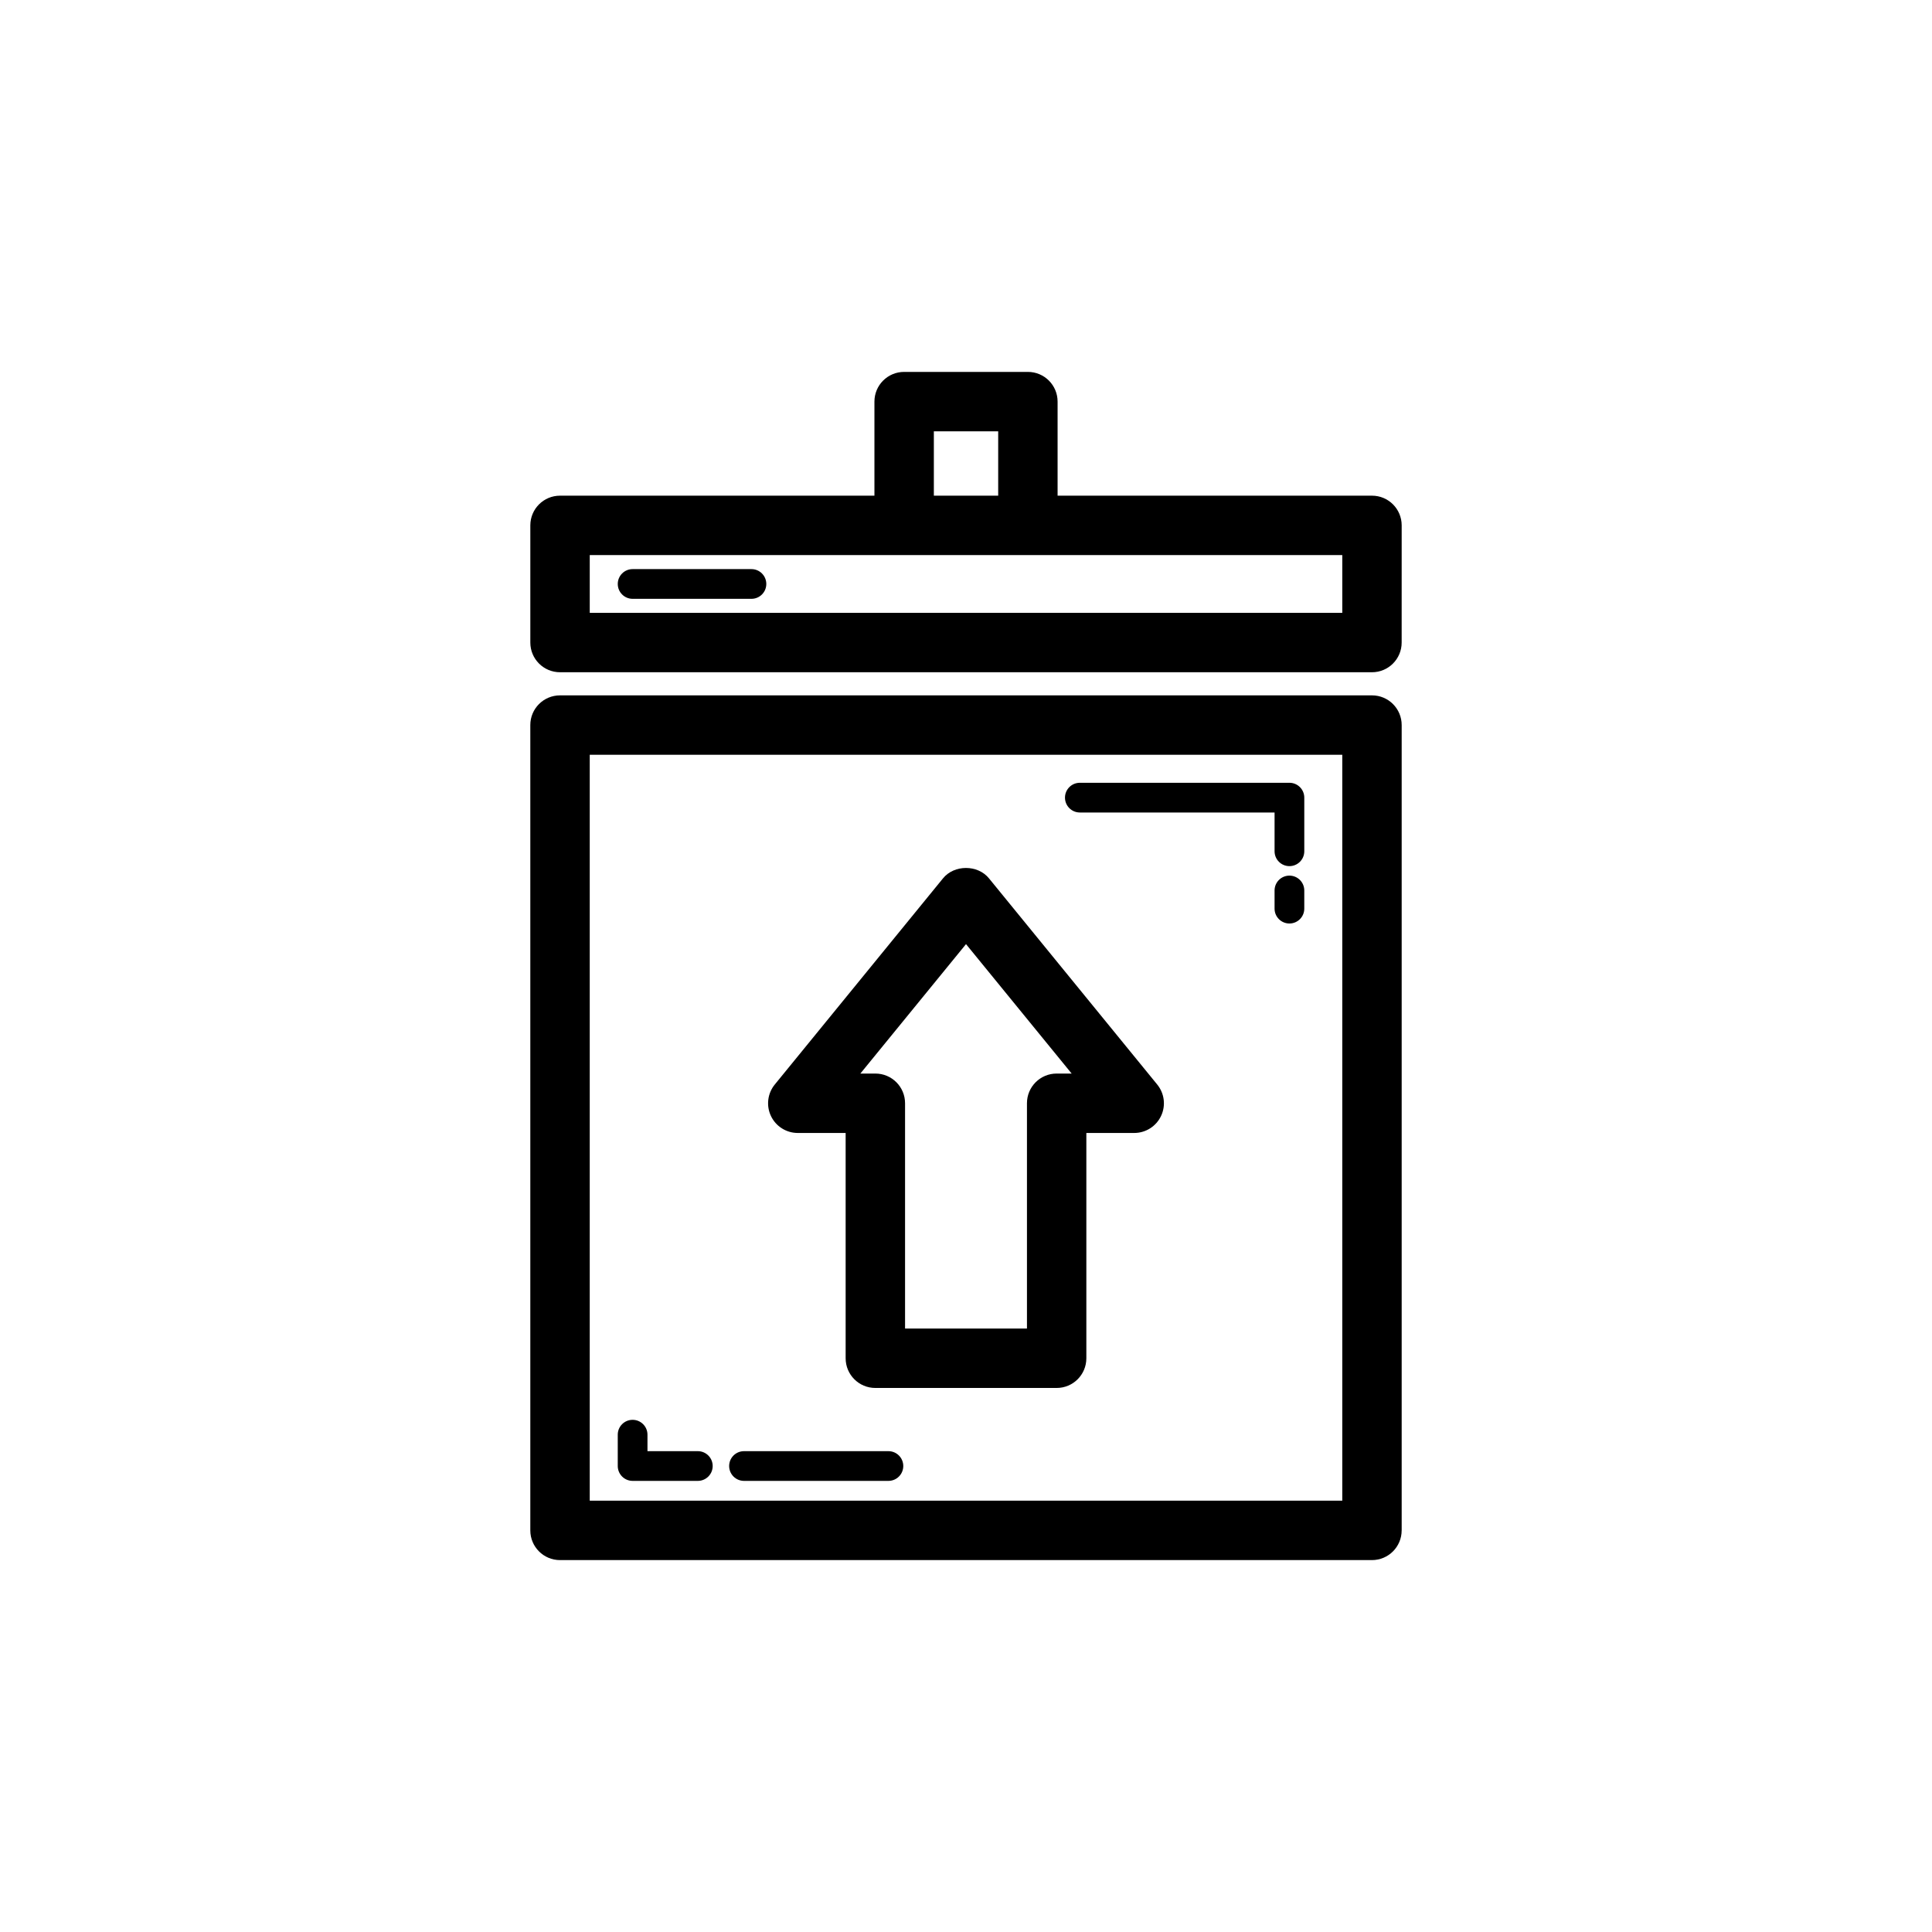
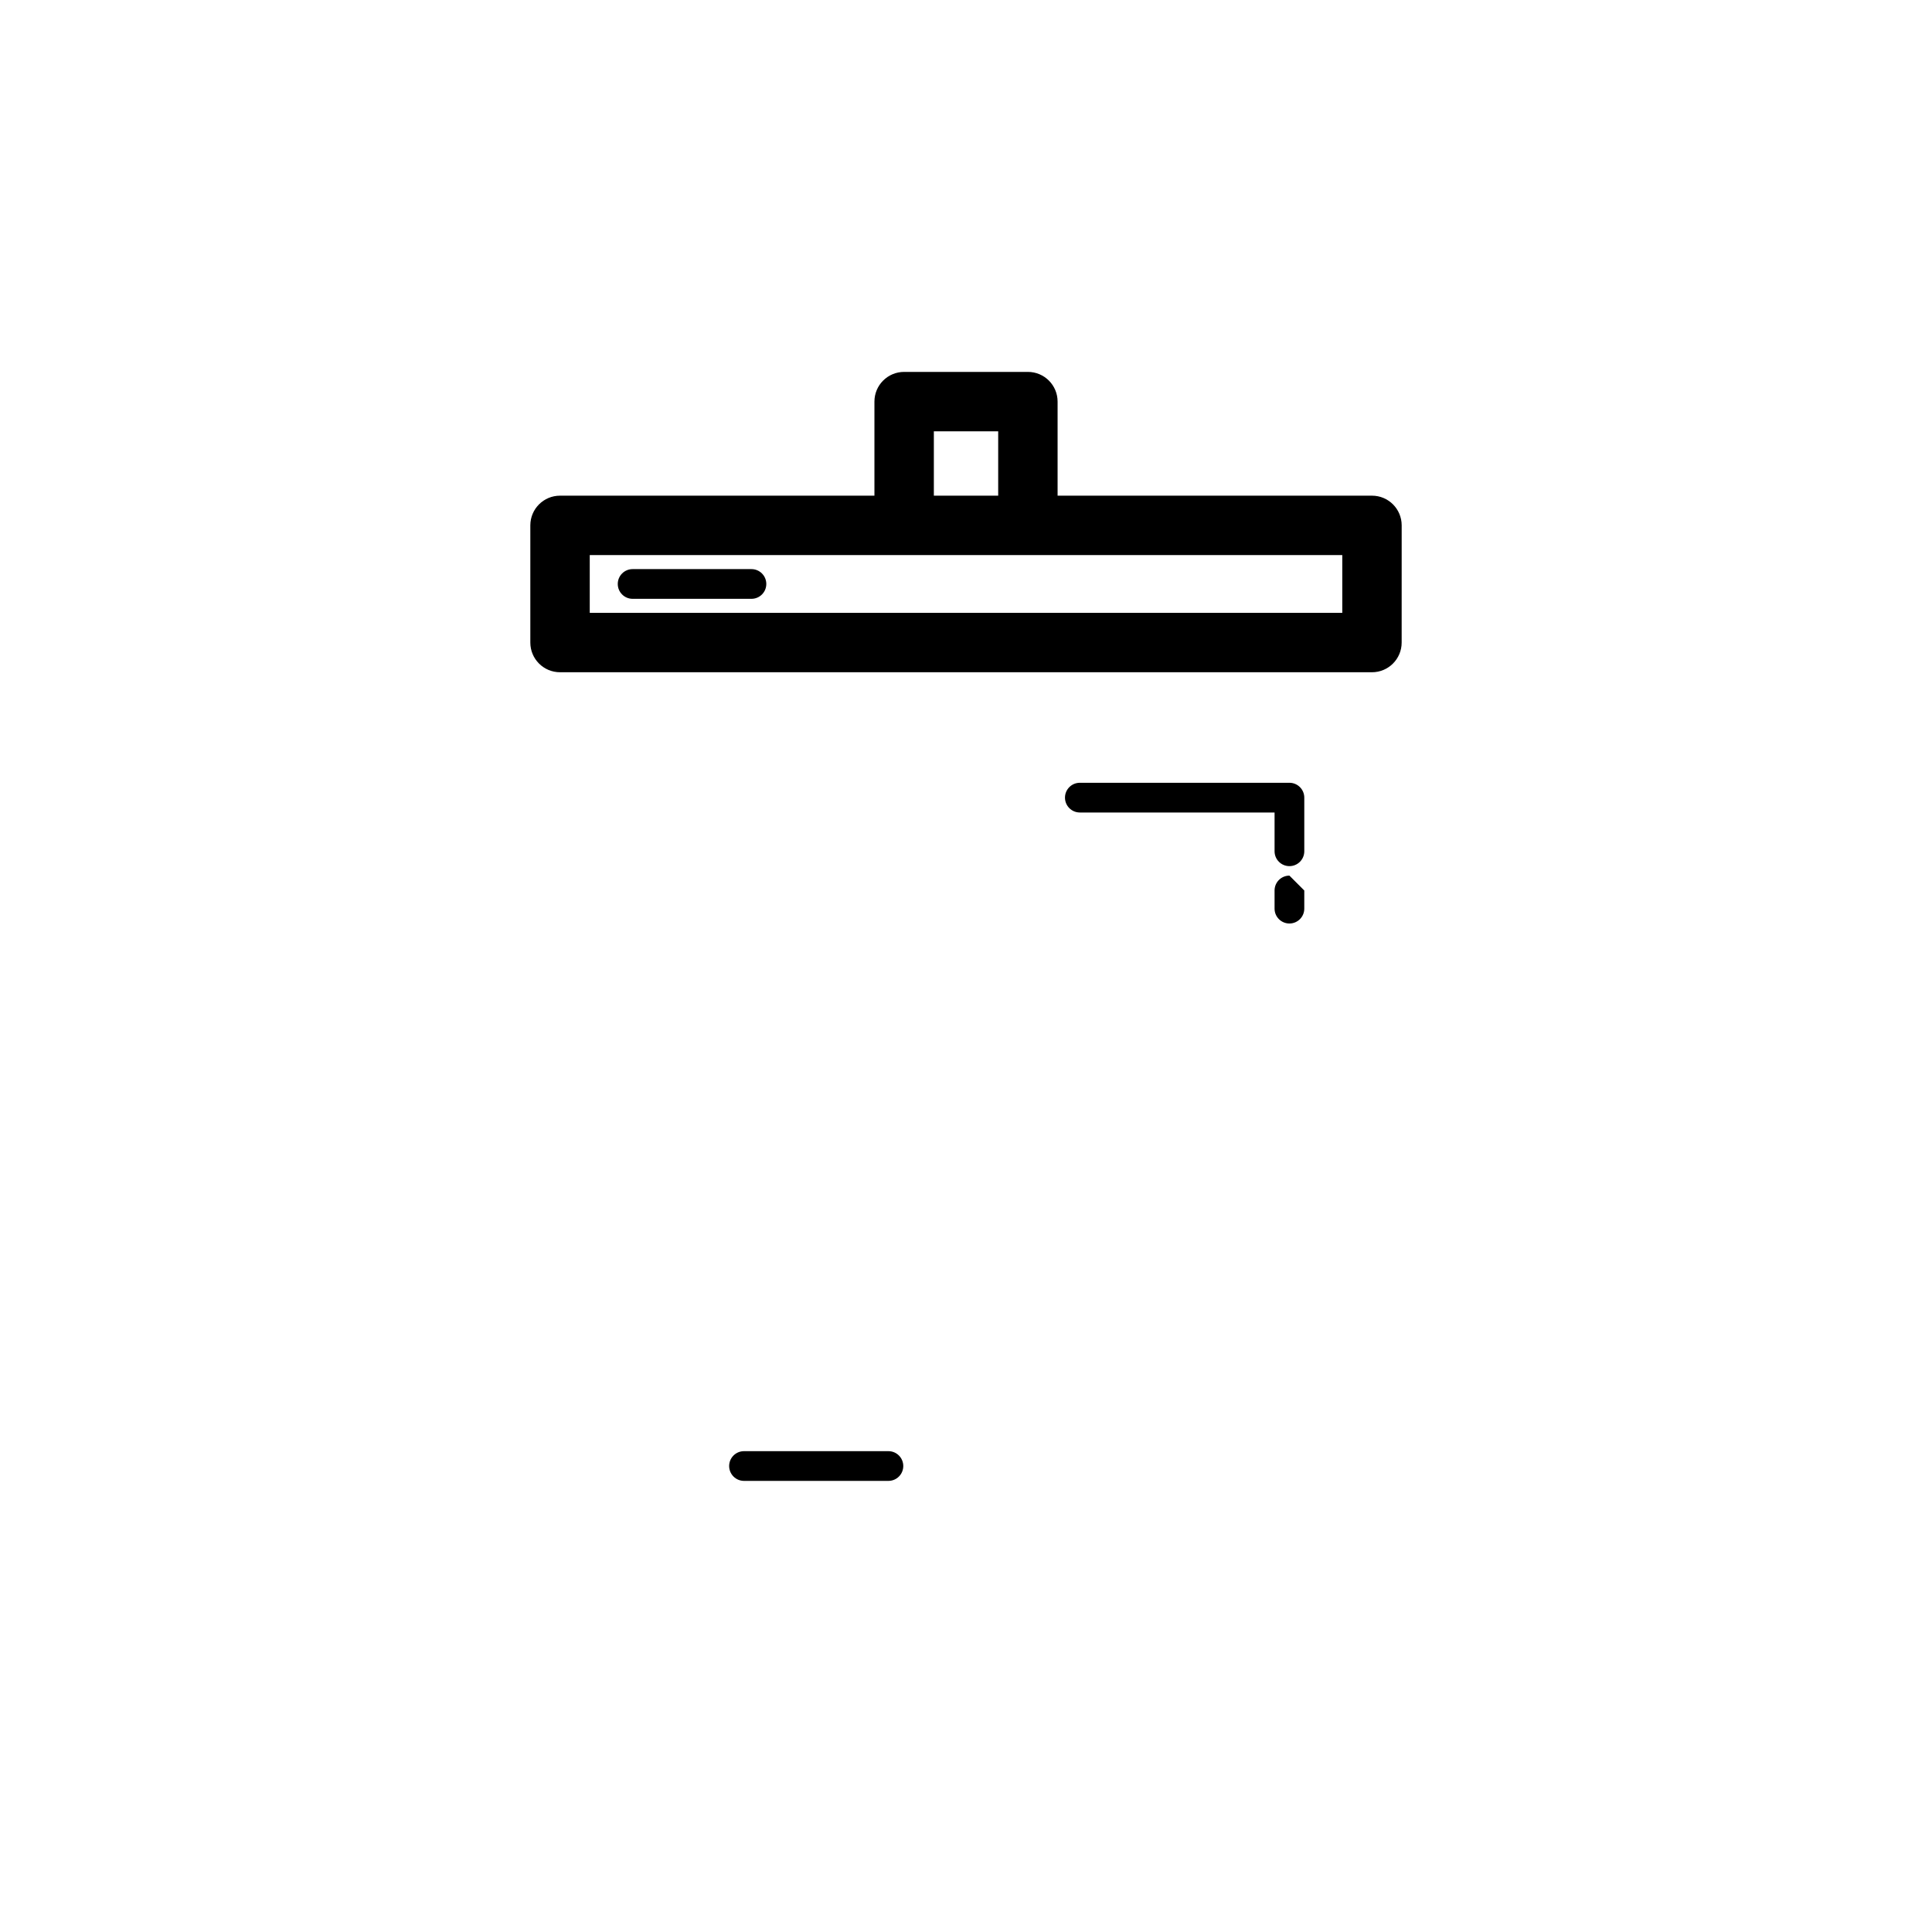
<svg xmlns="http://www.w3.org/2000/svg" fill="#000000" width="800px" height="800px" version="1.1" viewBox="144 144 512 512">
  <g>
-     <path d="m515.46 549.57v-213.42c0-4.352-3.519-7.871-7.871-7.871h-215.18c-4.352 0-7.871 3.519-7.871 7.871v213.42c0 4.352 3.519 7.871 7.871 7.871h215.17c4.356 0 7.875-3.519 7.875-7.871zm-15.742-7.871h-199.43v-197.68h199.43z" />
    <path d="m515.46 283.23c0-4.352-3.519-7.871-7.871-7.871h-83.316v-24.93c0-4.352-3.519-7.871-7.871-7.871h-32.797c-4.352 0-7.871 3.519-7.871 7.871v24.93h-83.32c-4.352 0-7.871 3.519-7.871 7.871v31.051c0 4.352 3.519 7.871 7.871 7.871h215.17c4.352 0 7.871-3.519 7.871-7.871zm-123.98-24.93h17.051v17.059h-17.051zm108.24 48.109h-199.43v-15.305h199.43z" />
    <path d="m430.17 359.32h51.605v10.277c0 2.176 1.762 3.938 3.938 3.938 2.176 0 3.938-1.762 3.938-3.938v-14.215c0-2.176-1.762-3.938-3.938-3.938h-55.543c-2.176 0-3.938 1.762-3.938 3.938s1.762 3.938 3.938 3.938z" />
-     <path d="m485.71 376.05c-2.176 0-3.938 1.762-3.938 3.938v4.812c0 2.176 1.762 3.938 3.938 3.938 2.176 0 3.938-1.762 3.938-3.938v-4.812c0-2.176-1.762-3.938-3.938-3.938z" />
-     <path d="m311.65 536.45h17.281c2.176 0 3.938-1.762 3.938-3.938 0-2.176-1.762-3.938-3.938-3.938h-13.344v-4.367c0-2.176-1.762-3.938-3.938-3.938-2.176 0-3.938 1.762-3.938 3.938v8.301c0.004 2.18 1.762 3.941 3.938 3.941z" />
+     <path d="m485.71 376.05c-2.176 0-3.938 1.762-3.938 3.938v4.812c0 2.176 1.762 3.938 3.938 3.938 2.176 0 3.938-1.762 3.938-3.938v-4.812z" />
    <path d="m341.17 536.45h38.27c2.176 0 3.938-1.762 3.938-3.938 0-2.176-1.762-3.938-3.938-3.938h-38.27c-2.176 0-3.938 1.762-3.938 3.938 0.004 2.176 1.762 3.938 3.938 3.938z" />
    <path d="m343.14 294.82h-31.488c-2.176 0-3.938 1.762-3.938 3.938 0 2.176 1.762 3.938 3.938 3.938h31.488c2.176 0 3.938-1.762 3.938-3.938 0-2.176-1.762-3.938-3.938-3.938z" />
-     <path d="m355.42 444.25h12.684v59.703c0 4.352 3.519 7.871 7.871 7.871h48.047c4.352 0 7.871-3.519 7.871-7.871v-59.703h12.684c3.035 0 5.812-1.754 7.109-4.496 1.309-2.746 0.906-5.996-1.016-8.348l-44.578-54.629c-2.984-3.676-9.211-3.676-12.191 0l-44.574 54.629c-1.922 2.352-2.32 5.606-1.016 8.348 1.297 2.742 4.074 4.496 7.109 4.496zm44.582-50.047 27.996 34.301h-3.973c-4.352 0-7.871 3.519-7.871 7.871v59.703h-32.305v-59.703c0-4.352-3.519-7.871-7.871-7.871h-3.973z" />
  </g>
</svg>